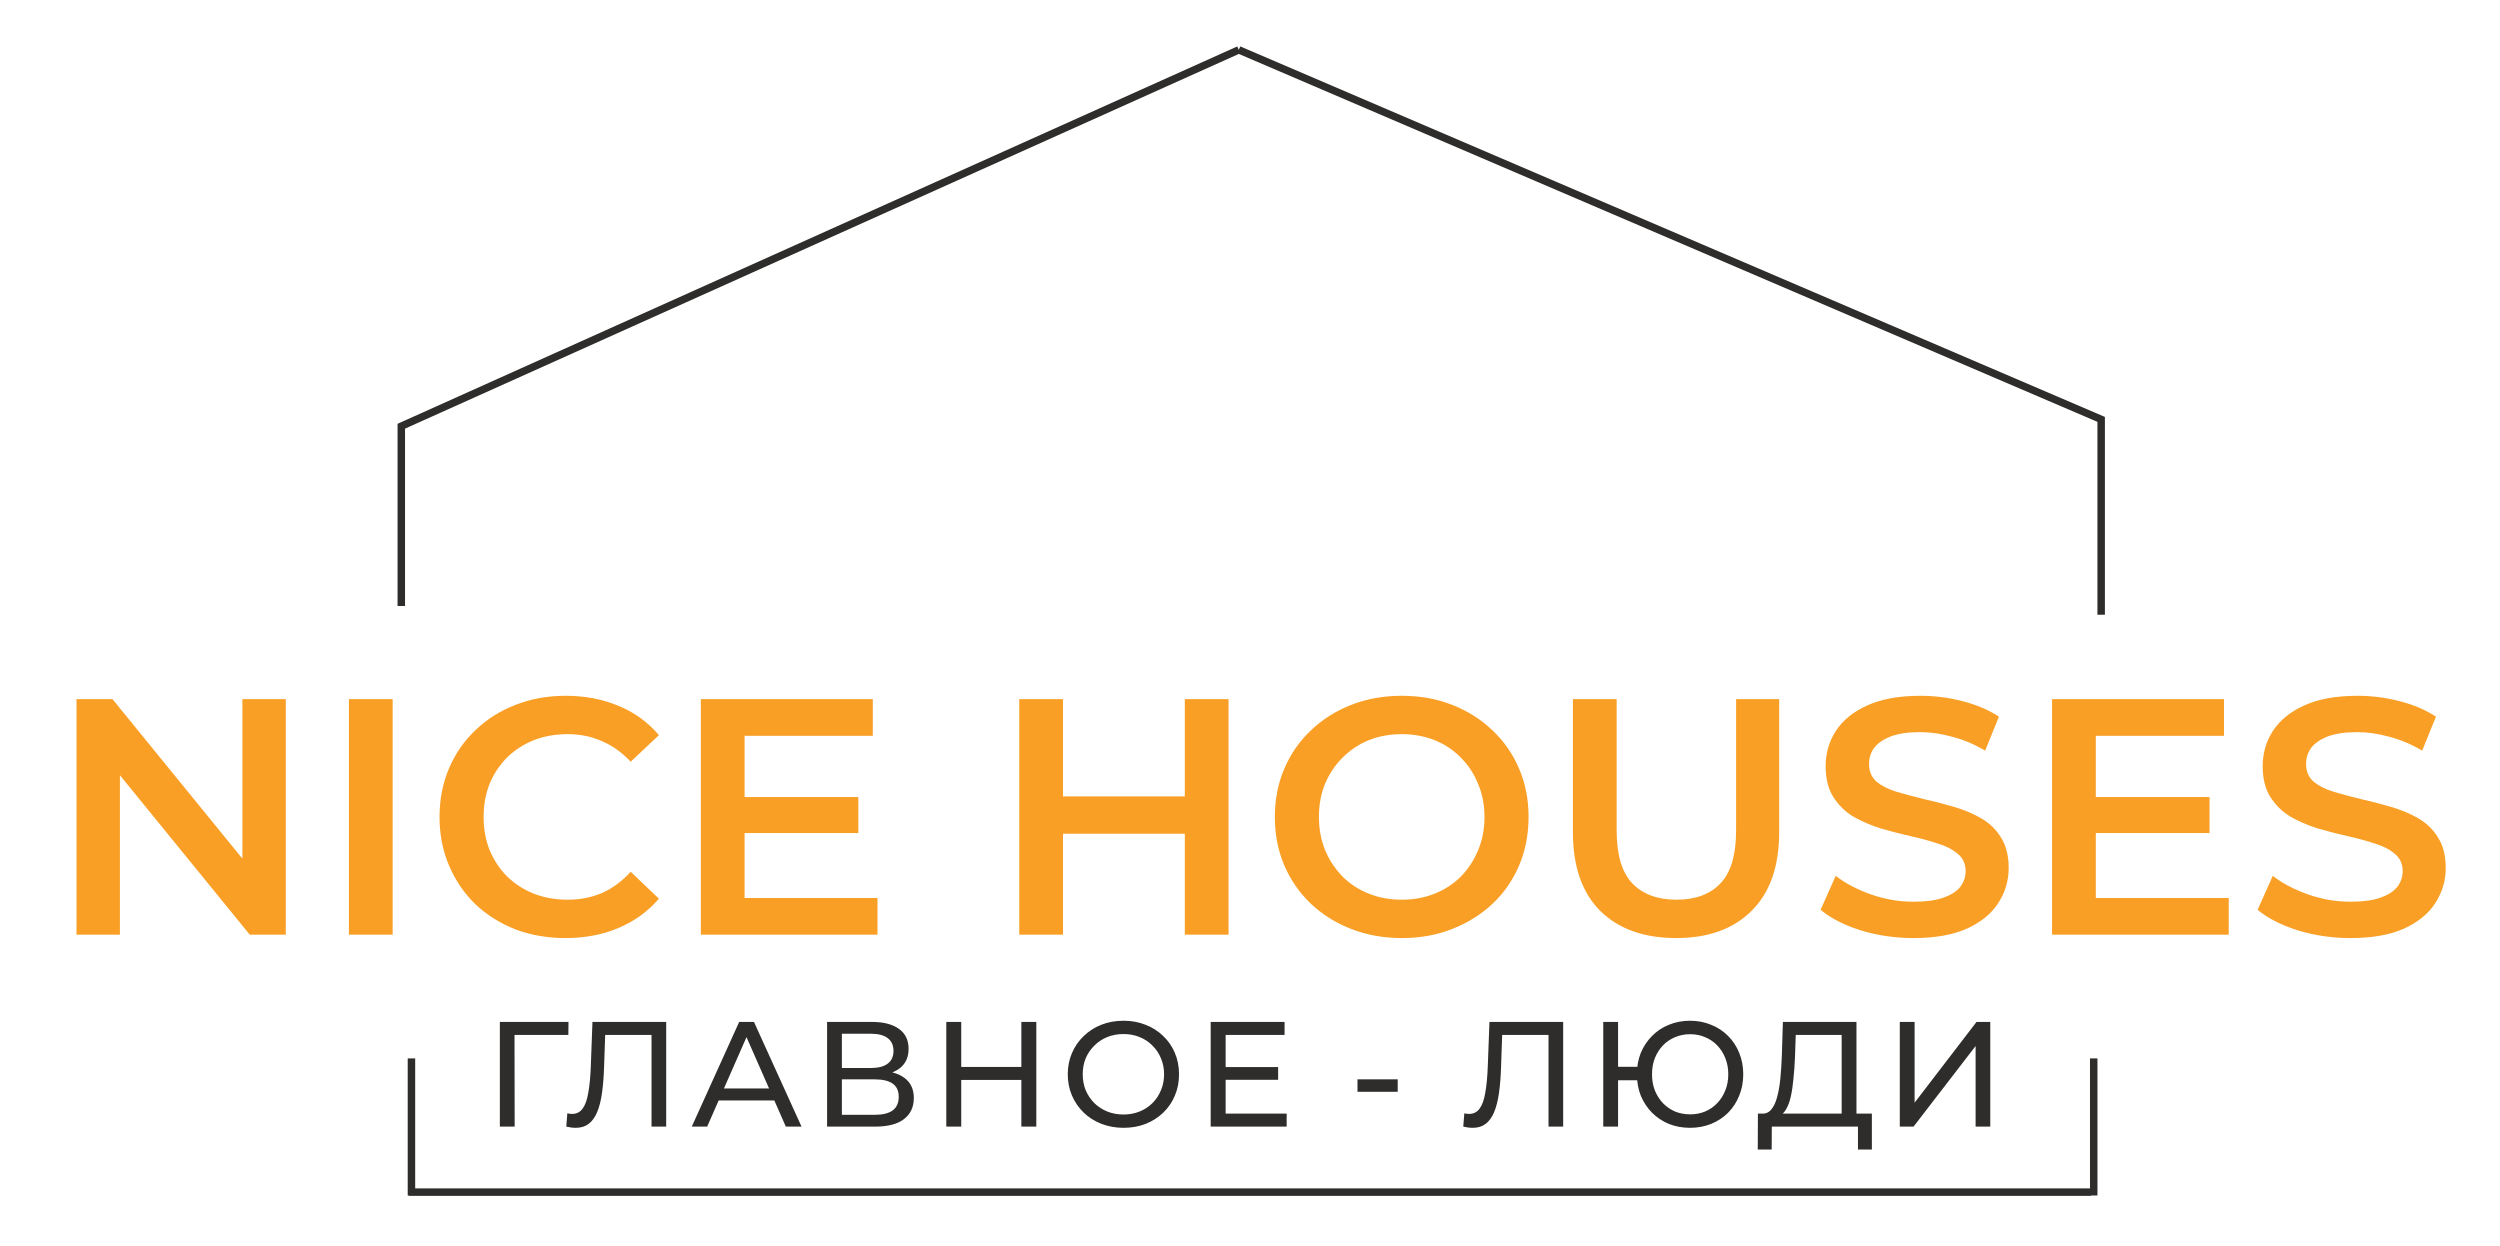
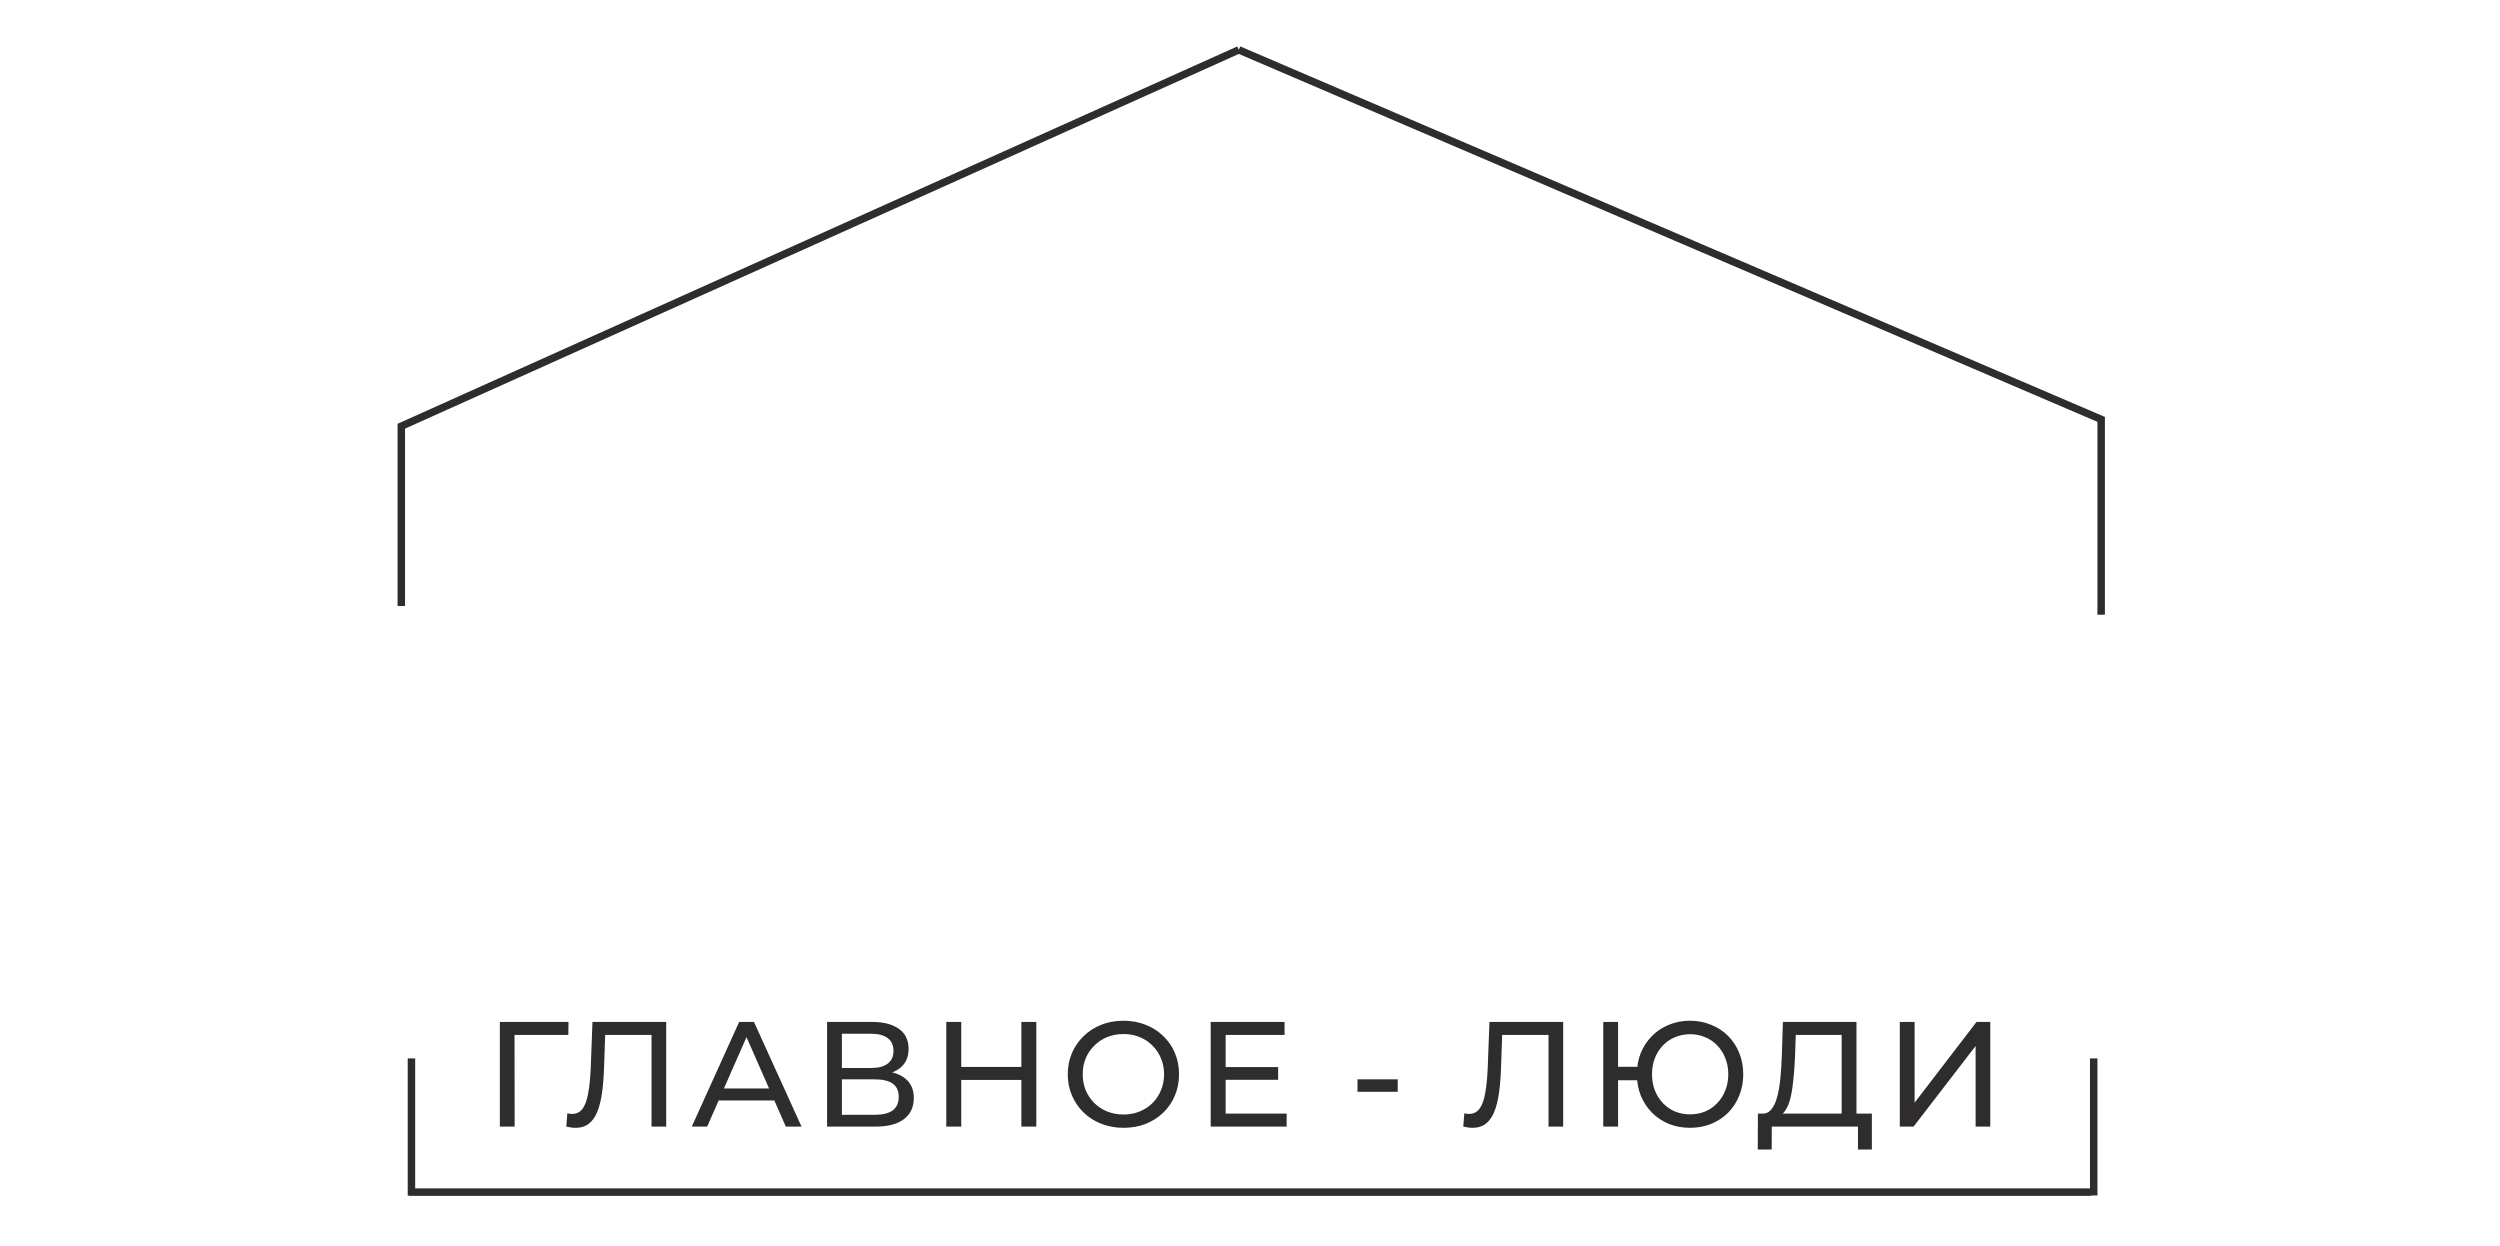
<svg xmlns="http://www.w3.org/2000/svg" width="1003" height="500" viewBox="0 0 1003 500" fill="none">
-   <path d="M30.69 375V280.5H45.135L104.4 353.265H97.245V280.5H114.66V375H100.215L40.95 302.235H48.105V375H30.69ZM139.982 375V280.5H157.532V375H139.982ZM226.832 376.35C219.632 376.35 212.927 375.18 206.717 372.84C200.597 370.41 195.242 367.035 190.652 362.715C186.152 358.305 182.642 353.13 180.122 347.19C177.602 341.25 176.342 334.77 176.342 327.75C176.342 320.73 177.602 314.25 180.122 308.31C182.642 302.37 186.197 297.24 190.787 292.92C195.377 288.51 200.732 285.135 206.852 282.795C212.972 280.365 219.677 279.15 226.967 279.15C234.707 279.15 241.772 280.5 248.162 283.2C254.552 285.81 259.952 289.725 264.362 294.945L253.022 305.61C249.602 301.92 245.777 299.175 241.547 297.375C237.317 295.485 232.727 294.54 227.777 294.54C222.827 294.54 218.282 295.35 214.142 296.97C210.092 298.59 206.537 300.885 203.477 303.855C200.507 306.825 198.167 310.335 196.457 314.385C194.837 318.435 194.027 322.89 194.027 327.75C194.027 332.61 194.837 337.065 196.457 341.115C198.167 345.165 200.507 348.675 203.477 351.645C206.537 354.615 210.092 356.91 214.142 358.53C218.282 360.15 222.827 360.96 227.777 360.96C232.727 360.96 237.317 360.06 241.547 358.26C245.777 356.37 249.602 353.535 253.022 349.755L264.362 360.555C259.952 365.685 254.552 369.6 248.162 372.3C241.772 375 234.662 376.35 226.832 376.35ZM297.378 319.785H344.358V334.23H297.378V319.785ZM298.728 360.285H352.053V375H281.178V280.5H350.163V295.215H298.728V360.285ZM475.347 280.5H492.897V375H475.347V280.5ZM426.477 375H408.927V280.5H426.477V375ZM476.697 334.5H424.992V319.515H476.697V334.5ZM562.499 376.35C555.119 376.35 548.324 375.135 542.114 372.705C535.904 370.275 530.504 366.9 525.914 362.58C521.324 358.17 517.769 353.04 515.249 347.19C512.729 341.25 511.469 334.77 511.469 327.75C511.469 320.73 512.729 314.295 515.249 308.445C517.769 302.505 521.324 297.375 525.914 293.055C530.504 288.645 535.904 285.225 542.114 282.795C548.324 280.365 555.074 279.15 562.364 279.15C569.744 279.15 576.494 280.365 582.614 282.795C588.824 285.225 594.224 288.645 598.814 293.055C603.404 297.375 606.959 302.505 609.479 308.445C611.999 314.295 613.259 320.73 613.259 327.75C613.259 334.77 611.999 341.25 609.479 347.19C606.959 353.13 603.404 358.26 598.814 362.58C594.224 366.9 588.824 370.275 582.614 372.705C576.494 375.135 569.789 376.35 562.499 376.35ZM562.364 360.96C567.134 360.96 571.544 360.15 575.594 358.53C579.644 356.91 583.154 354.615 586.124 351.645C589.094 348.585 591.389 345.075 593.009 341.115C594.719 337.065 595.574 332.61 595.574 327.75C595.574 322.89 594.719 318.48 593.009 314.52C591.389 310.47 589.094 306.96 586.124 303.99C583.154 300.93 579.644 298.59 575.594 296.97C571.544 295.35 567.134 294.54 562.364 294.54C557.594 294.54 553.184 295.35 549.134 296.97C545.174 298.59 541.664 300.93 538.604 303.99C535.634 306.96 533.294 310.47 531.584 314.52C529.964 318.48 529.154 322.89 529.154 327.75C529.154 332.52 529.964 336.93 531.584 340.98C533.294 345.03 535.634 348.585 538.604 351.645C541.574 354.615 545.084 356.91 549.134 358.53C553.184 360.15 557.594 360.96 562.364 360.96ZM672.497 376.35C659.537 376.35 649.367 372.705 641.987 365.415C634.697 358.125 631.052 347.595 631.052 333.825V280.5H648.602V333.15C648.602 342.87 650.672 349.935 654.812 354.345C659.042 358.755 664.982 360.96 672.632 360.96C680.282 360.96 686.177 358.755 690.317 354.345C694.457 349.935 696.527 342.87 696.527 333.15V280.5H713.807V333.825C713.807 347.595 710.117 358.125 702.737 365.415C695.447 372.705 685.367 376.35 672.497 376.35ZM767.68 376.35C760.3 376.35 753.235 375.315 746.485 373.245C739.735 371.085 734.38 368.34 730.42 365.01L736.495 351.375C740.275 354.345 744.955 356.82 750.535 358.8C756.115 360.78 761.83 361.77 767.68 361.77C772.63 361.77 776.635 361.23 779.695 360.15C782.755 359.07 785.005 357.63 786.445 355.83C787.885 353.94 788.605 351.825 788.605 349.485C788.605 346.605 787.57 344.31 785.5 342.6C783.43 340.8 780.73 339.405 777.4 338.415C774.16 337.335 770.515 336.345 766.465 335.445C762.505 334.545 758.5 333.51 754.45 332.34C750.49 331.08 746.845 329.505 743.515 327.615C740.275 325.635 737.62 323.025 735.55 319.785C733.48 316.545 732.445 312.405 732.445 307.365C732.445 302.235 733.795 297.555 736.495 293.325C739.285 289.005 743.47 285.585 749.05 283.065C754.72 280.455 761.875 279.15 770.515 279.15C776.185 279.15 781.81 279.87 787.39 281.31C792.97 282.75 797.83 284.82 801.97 287.52L796.435 301.155C792.205 298.635 787.84 296.79 783.34 295.62C778.84 294.36 774.52 293.73 770.38 293.73C765.52 293.73 761.56 294.315 758.5 295.485C755.53 296.655 753.325 298.185 751.885 300.075C750.535 301.965 749.86 304.125 749.86 306.555C749.86 309.435 750.85 311.775 752.83 313.575C754.9 315.285 757.555 316.635 760.795 317.625C764.125 318.615 767.815 319.605 771.865 320.595C775.915 321.495 779.92 322.53 783.88 323.7C787.93 324.87 791.575 326.4 794.815 328.29C798.145 330.18 800.8 332.745 802.78 335.985C804.85 339.225 805.885 343.32 805.885 348.27C805.885 353.31 804.49 357.99 801.7 362.31C799 366.54 794.815 369.96 789.145 372.57C783.475 375.09 776.32 376.35 767.68 376.35ZM839.488 319.785H886.468V334.23H839.488V319.785ZM840.838 360.285H894.163V375H823.288V280.5H892.273V295.215H840.838V360.285ZM943.022 376.35C935.642 376.35 928.577 375.315 921.827 373.245C915.077 371.085 909.722 368.34 905.762 365.01L911.837 351.375C915.617 354.345 920.297 356.82 925.877 358.8C931.457 360.78 937.172 361.77 943.022 361.77C947.972 361.77 951.977 361.23 955.037 360.15C958.097 359.07 960.347 357.63 961.787 355.83C963.227 353.94 963.947 351.825 963.947 349.485C963.947 346.605 962.912 344.31 960.842 342.6C958.772 340.8 956.072 339.405 952.742 338.415C949.502 337.335 945.857 336.345 941.807 335.445C937.847 334.545 933.842 333.51 929.792 332.34C925.832 331.08 922.187 329.505 918.857 327.615C915.617 325.635 912.962 323.025 910.892 319.785C908.822 316.545 907.787 312.405 907.787 307.365C907.787 302.235 909.137 297.555 911.837 293.325C914.627 289.005 918.812 285.585 924.392 283.065C930.062 280.455 937.217 279.15 945.857 279.15C951.527 279.15 957.152 279.87 962.732 281.31C968.312 282.75 973.172 284.82 977.312 287.52L971.777 301.155C967.547 298.635 963.182 296.79 958.682 295.62C954.182 294.36 949.862 293.73 945.722 293.73C940.862 293.73 936.902 294.315 933.842 295.485C930.872 296.655 928.667 298.185 927.227 300.075C925.877 301.965 925.202 304.125 925.202 306.555C925.202 309.435 926.192 311.775 928.172 313.575C930.242 315.285 932.897 316.635 936.137 317.625C939.467 318.615 943.157 319.605 947.207 320.595C951.257 321.495 955.262 322.53 959.222 323.7C963.272 324.87 966.917 326.4 970.157 328.29C973.487 330.18 976.142 332.745 978.122 335.985C980.192 339.225 981.227 343.32 981.227 348.27C981.227 353.31 979.832 357.99 977.042 362.31C974.342 366.54 970.157 369.96 964.487 372.57C958.817 375.09 951.662 376.35 943.022 376.35Z" fill="#F99F25" />
  <path d="M200.54 452V410H228.08L228.02 415.22H204.98L206.42 413.72L206.48 452H200.54ZM230.974 452.48C230.374 452.48 229.774 452.44 229.174 452.36C228.574 452.28 227.914 452.16 227.194 452L227.614 446.66C228.254 446.82 228.894 446.9 229.534 446.9C231.294 446.9 232.694 446.2 233.734 444.8C234.774 443.4 235.534 441.28 236.014 438.44C236.534 435.6 236.874 432.02 237.034 427.7L237.694 410H267.274V452H261.394V413.66L262.834 415.22H241.534L242.854 413.6L242.374 427.52C242.254 431.68 241.974 435.32 241.534 438.44C241.094 441.56 240.434 444.16 239.554 446.24C238.674 448.32 237.534 449.88 236.134 450.92C234.774 451.96 233.054 452.48 230.974 452.48ZM277.536 452L296.556 410H302.496L321.576 452H315.276L298.296 413.36H300.696L283.716 452H277.536ZM285.636 441.5L287.256 436.7H310.896L312.636 441.5H285.636ZM331.825 452V410H349.885C354.445 410 358.025 410.92 360.625 412.76C363.225 414.6 364.525 417.28 364.525 420.8C364.525 424.24 363.285 426.88 360.805 428.72C358.325 430.52 355.065 431.42 351.025 431.42L352.105 429.62C356.785 429.62 360.365 430.56 362.845 432.44C365.365 434.28 366.625 436.98 366.625 440.54C366.625 444.14 365.305 446.96 362.665 449C360.065 451 356.185 452 351.025 452H331.825ZM337.765 447.26H350.905C354.105 447.26 356.505 446.68 358.105 445.52C359.745 444.32 360.565 442.5 360.565 440.06C360.565 437.62 359.745 435.84 358.105 434.72C356.505 433.6 354.105 433.04 350.905 433.04H337.765V447.26ZM337.765 428.48H349.465C352.385 428.48 354.605 427.9 356.125 426.74C357.685 425.58 358.465 423.88 358.465 421.64C358.465 419.36 357.685 417.64 356.125 416.48C354.605 415.32 352.385 414.74 349.465 414.74H337.765V428.48ZM409.769 410H415.769V452H409.769V410ZM385.649 452H379.649V410H385.649V452ZM410.309 433.28H385.049V428.06H410.309V433.28ZM450.768 452.48C447.568 452.48 444.588 451.94 441.828 450.86C439.108 449.78 436.748 448.28 434.748 446.36C432.748 444.4 431.188 442.12 430.068 439.52C428.948 436.92 428.388 434.08 428.388 431C428.388 427.92 428.948 425.08 430.068 422.48C431.188 419.88 432.748 417.62 434.748 415.7C436.748 413.74 439.108 412.22 441.828 411.14C444.548 410.06 447.528 409.52 450.768 409.52C453.968 409.52 456.908 410.06 459.588 411.14C462.308 412.18 464.668 413.68 466.668 415.64C468.708 417.56 470.268 419.82 471.348 422.42C472.468 425.02 473.028 427.88 473.028 431C473.028 434.12 472.468 436.98 471.348 439.58C470.268 442.18 468.708 444.46 466.668 446.42C464.668 448.34 462.308 449.84 459.588 450.92C456.908 451.96 453.968 452.48 450.768 452.48ZM450.768 447.14C453.088 447.14 455.228 446.74 457.188 445.94C459.188 445.14 460.908 444.02 462.348 442.58C463.828 441.1 464.968 439.38 465.768 437.42C466.608 435.46 467.028 433.32 467.028 431C467.028 428.68 466.608 426.54 465.768 424.58C464.968 422.62 463.828 420.92 462.348 419.48C460.908 418 459.188 416.86 457.188 416.06C455.228 415.26 453.088 414.86 450.768 414.86C448.408 414.86 446.228 415.26 444.228 416.06C442.268 416.86 440.548 418 439.068 419.48C437.588 420.92 436.428 422.62 435.588 424.58C434.788 426.54 434.388 428.68 434.388 431C434.388 433.32 434.788 435.46 435.588 437.42C436.428 439.38 437.588 441.1 439.068 442.58C440.548 444.02 442.268 445.14 444.228 445.94C446.228 446.74 448.408 447.14 450.768 447.14ZM491.188 428.12H512.788V433.22H491.188V428.12ZM491.728 446.78H516.208V452H485.728V410H515.368V415.22H491.728V446.78ZM544.623 438.02V433.04H560.763V438.02H544.623ZM590.845 452.48C590.245 452.48 589.645 452.44 589.045 452.36C588.445 452.28 587.785 452.16 587.065 452L587.485 446.66C588.125 446.82 588.765 446.9 589.405 446.9C591.165 446.9 592.565 446.2 593.605 444.8C594.645 443.4 595.405 441.28 595.885 438.44C596.405 435.6 596.745 432.02 596.905 427.7L597.565 410H627.145V452H621.265V413.66L622.705 415.22H601.405L602.725 413.6L602.245 427.52C602.125 431.68 601.845 435.32 601.405 438.44C600.965 441.56 600.305 444.16 599.425 446.24C598.545 448.32 597.405 449.88 596.005 450.92C594.645 451.96 592.925 452.48 590.845 452.48ZM643.228 452V410H649.168V428H660.028V433.4H649.168V452H643.228ZM678.028 452.48C674.988 452.48 672.168 451.96 669.568 450.92C666.968 449.84 664.708 448.34 662.788 446.42C660.868 444.46 659.368 442.18 658.288 439.58C657.248 436.98 656.728 434.12 656.728 431C656.728 427.88 657.248 425.02 658.288 422.42C659.368 419.82 660.868 417.56 662.788 415.64C664.708 413.68 666.968 412.18 669.568 411.14C672.168 410.06 674.988 409.52 678.028 409.52C681.068 409.52 683.888 410.06 686.488 411.14C689.128 412.18 691.408 413.68 693.328 415.64C695.248 417.56 696.728 419.82 697.768 422.42C698.848 425.02 699.388 427.88 699.388 431C699.388 434.12 698.848 436.98 697.768 439.58C696.728 442.18 695.248 444.46 693.328 446.42C691.408 448.34 689.128 449.84 686.488 450.92C683.888 451.96 681.068 452.48 678.028 452.48ZM678.028 447.08C680.228 447.08 682.248 446.7 684.088 445.94C685.968 445.14 687.588 444.02 688.948 442.58C690.348 441.14 691.428 439.44 692.188 437.48C692.988 435.52 693.388 433.36 693.388 431C693.388 428.64 692.988 426.48 692.188 424.52C691.428 422.56 690.348 420.86 688.948 419.42C687.588 417.98 685.968 416.88 684.088 416.12C682.248 415.32 680.248 414.92 678.088 414.92C675.928 414.92 673.908 415.32 672.028 416.12C670.188 416.88 668.568 417.98 667.168 419.42C665.808 420.86 664.728 422.56 663.928 424.52C663.168 426.48 662.788 428.64 662.788 431C662.788 433.36 663.168 435.52 663.928 437.48C664.728 439.44 665.808 441.14 667.168 442.58C668.568 444.02 670.188 445.14 672.028 445.94C673.908 446.7 675.908 447.08 678.028 447.08ZM738.874 449.18V415.22H720.454L720.154 424.04C720.034 427 719.834 429.84 719.554 432.56C719.314 435.28 718.954 437.74 718.474 439.94C717.994 442.1 717.314 443.88 716.434 445.28C715.594 446.68 714.514 447.54 713.194 447.86L706.714 446.78C708.274 446.9 709.554 446.38 710.554 445.22C711.594 444.02 712.394 442.36 712.954 440.24C713.554 438.08 713.994 435.58 714.274 432.74C714.554 429.86 714.754 426.78 714.874 423.5L715.294 410H744.814V449.18H738.874ZM705.214 461.18L705.274 446.78H750.994V461.18H745.414V452H710.854L710.794 461.18H705.214ZM762.196 452V410H768.136V442.4L792.976 410H798.496V452H792.616V419.66L767.716 452H762.196Z" fill="#2E2D2C" />
  <path d="M165.074 424.633V479.633M840 424.633V479.633M164 478.28H838.926" stroke="#2E2D2C" stroke-width="3" />
  <path d="M161 243.133V171.001L497 20.001M842.985 246.633V168.258L497 20" stroke="#2E2D2C" stroke-width="3" />
</svg>